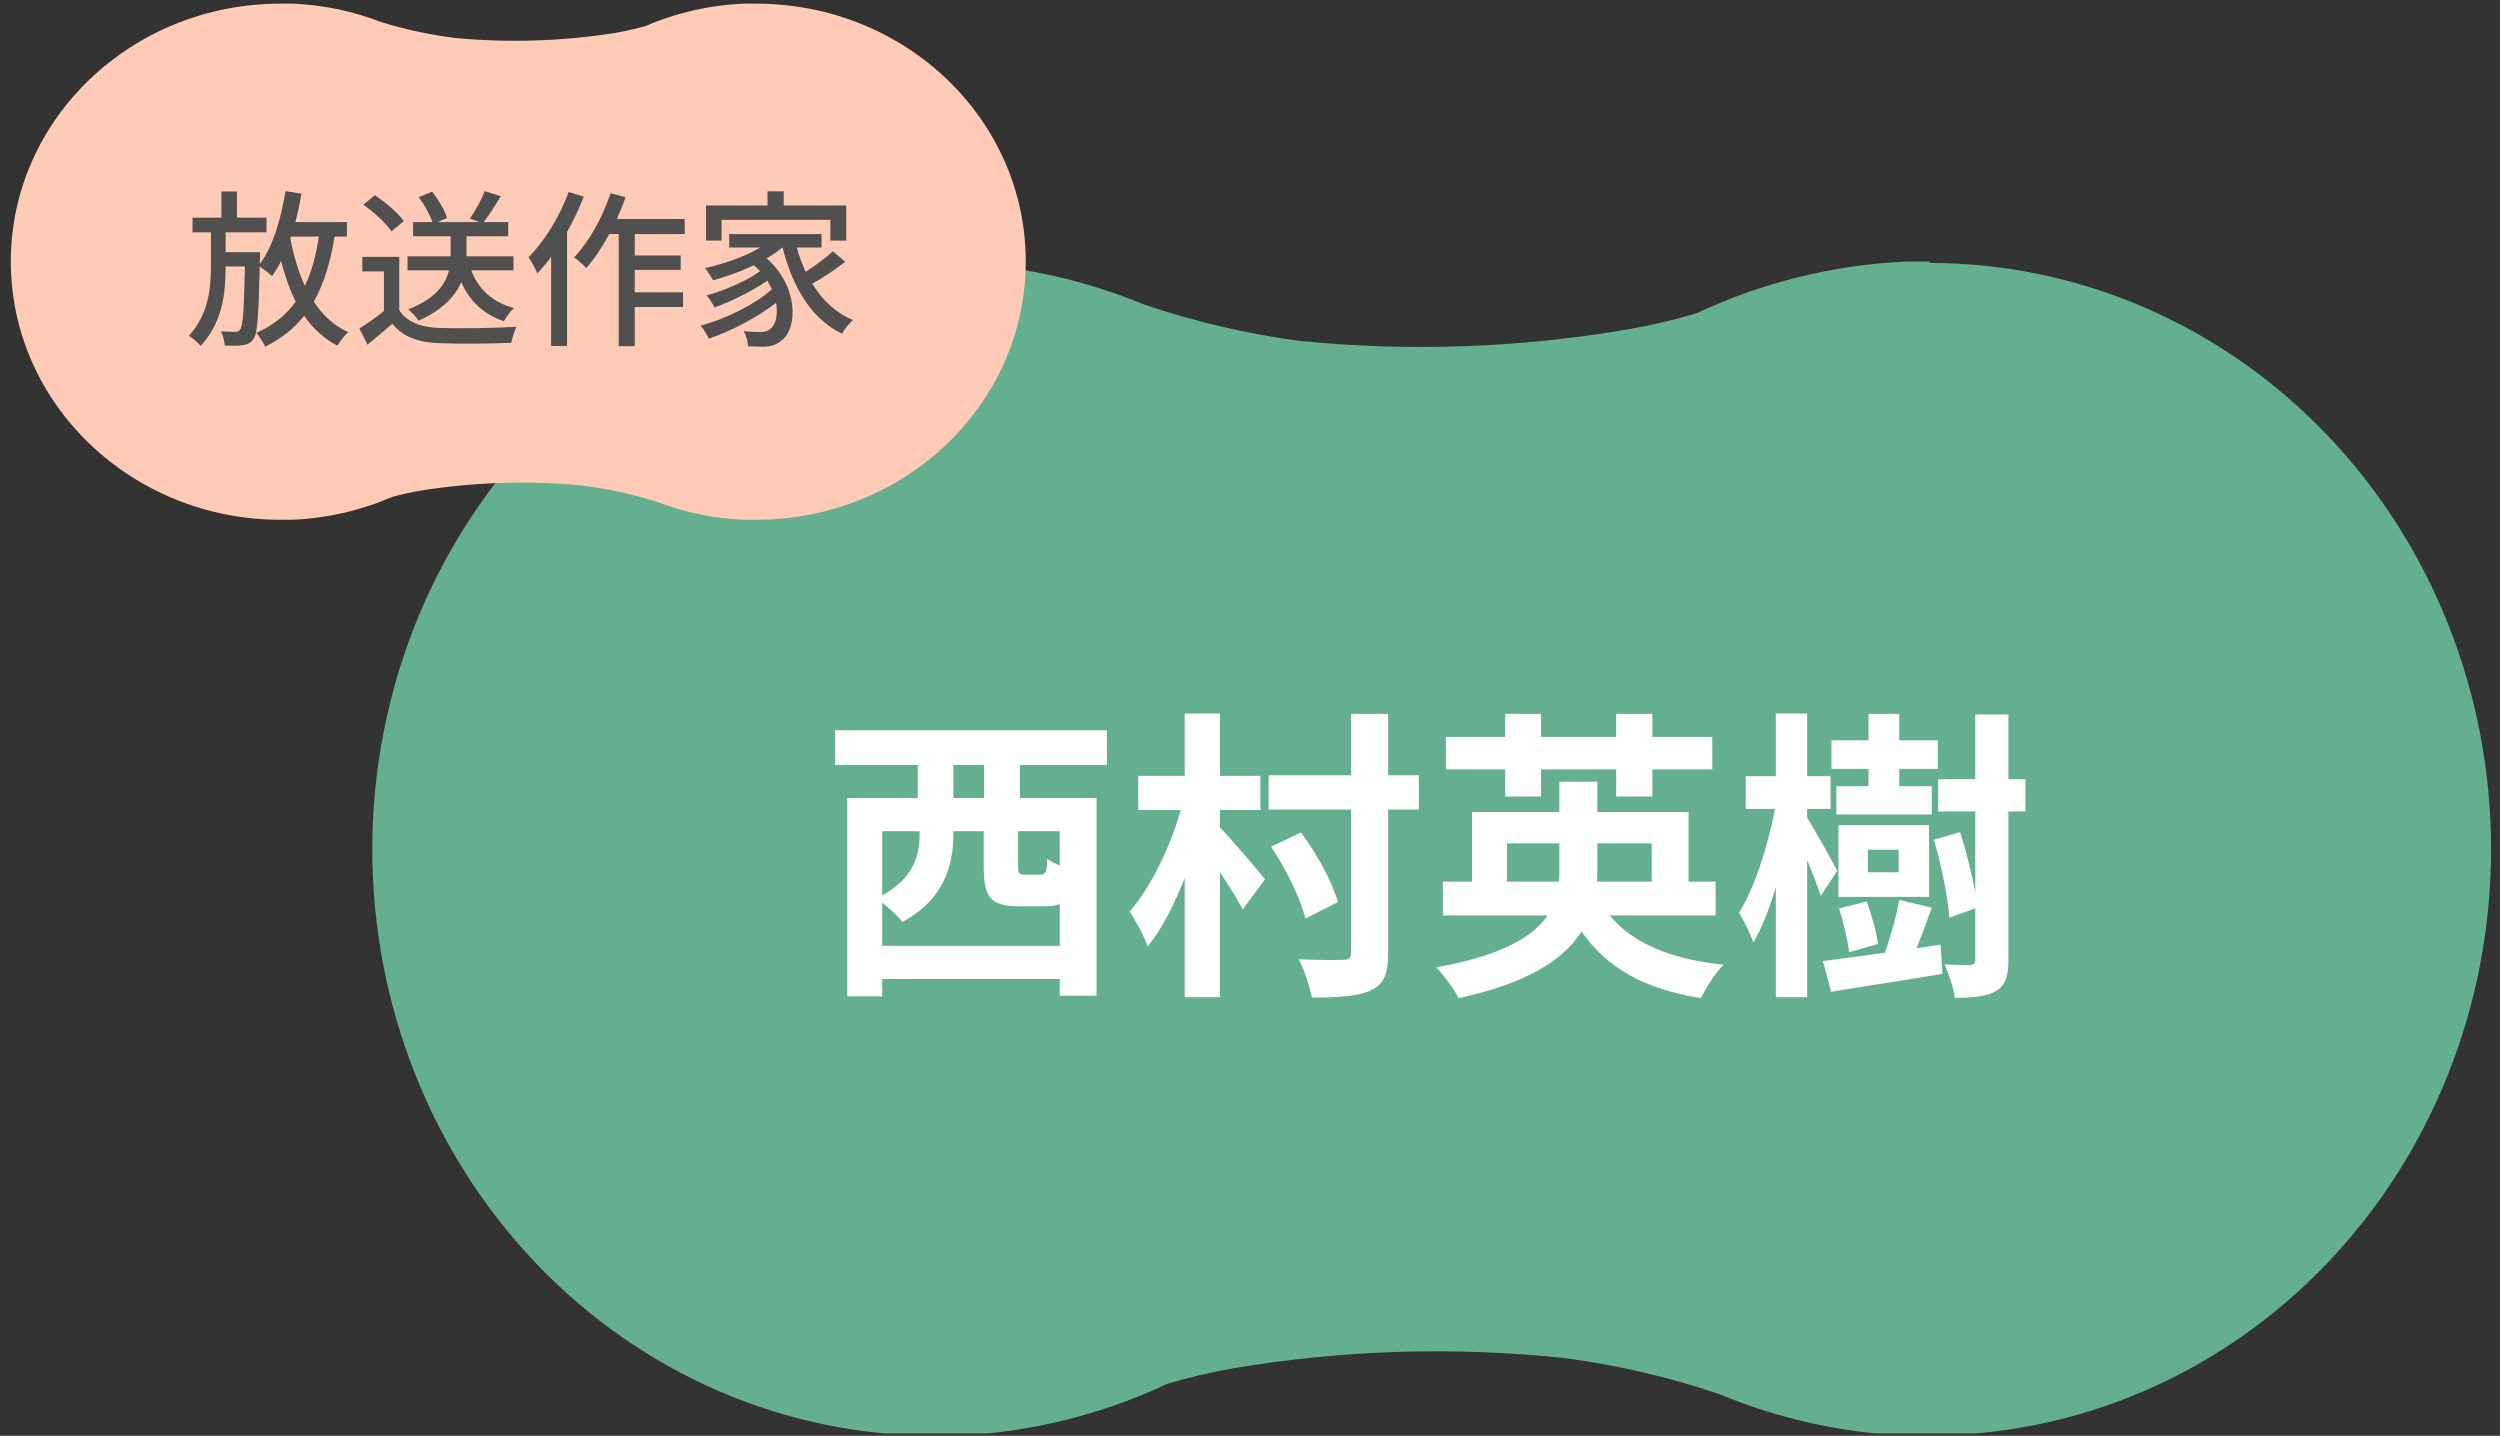
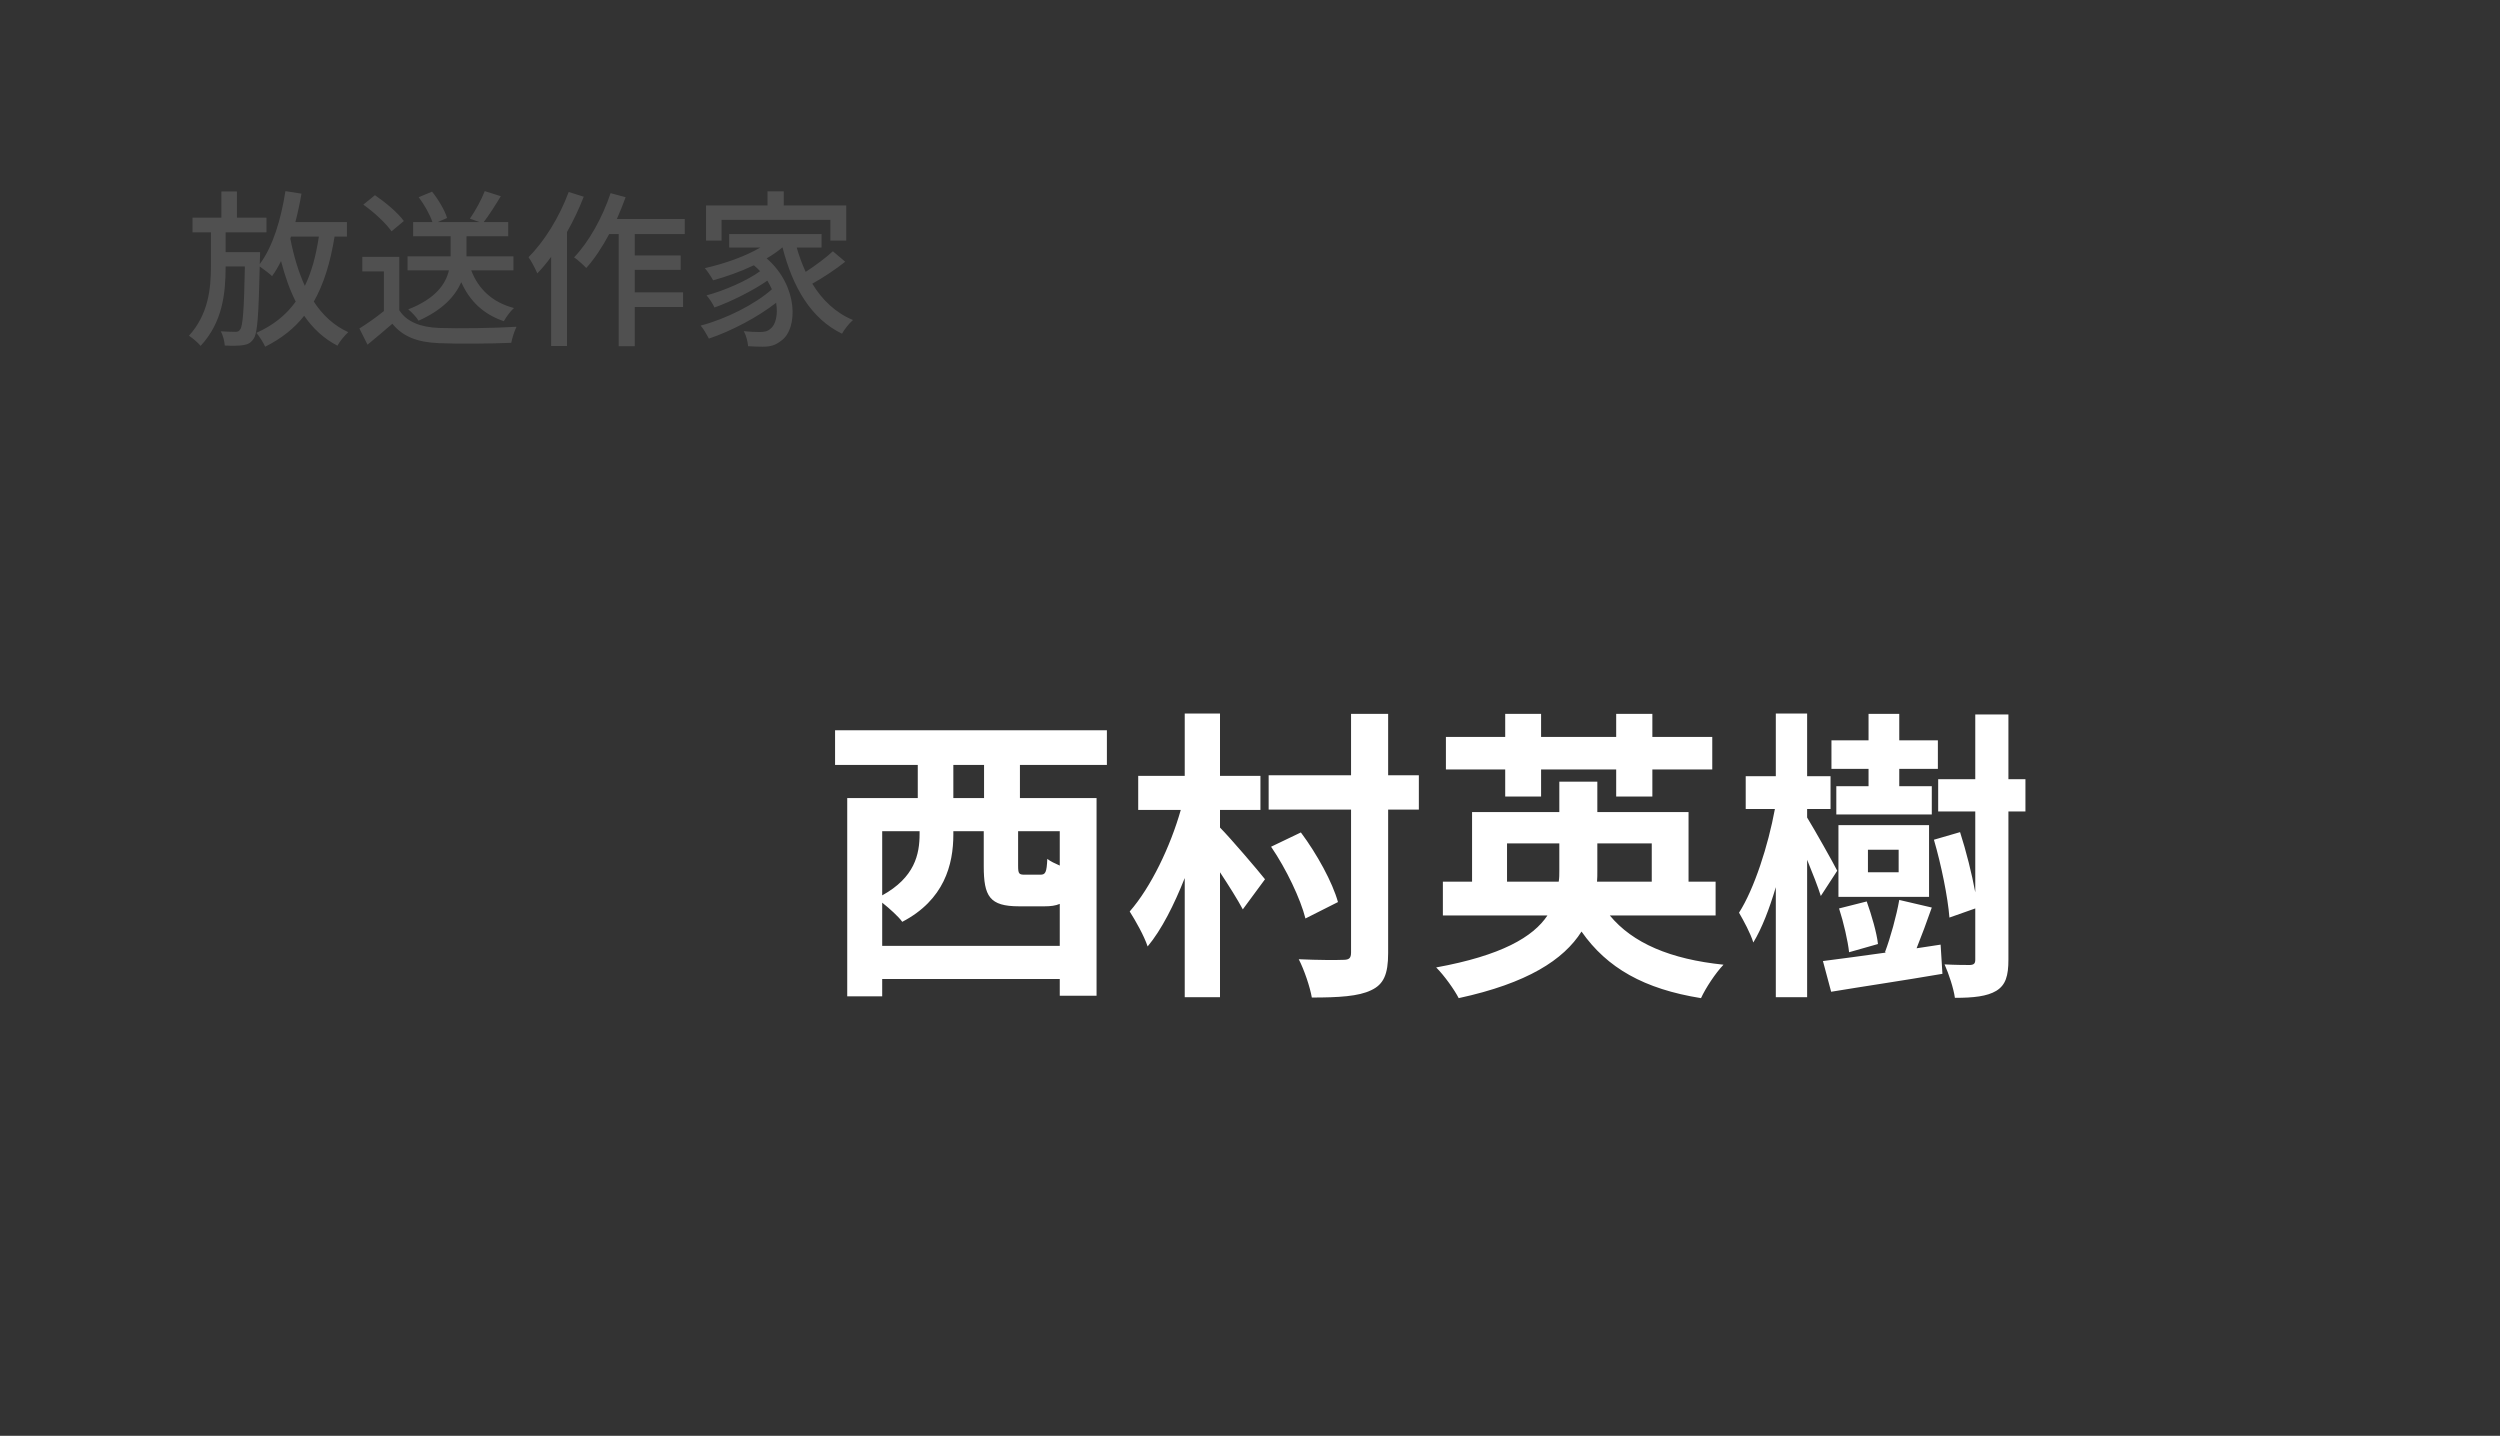
<svg xmlns="http://www.w3.org/2000/svg" width="148" height="85" viewBox="0 0 148 85" fill="none">
  <rect x="0" y="0" width="148" height="85" fill="#333333" stroke="none" />
  <g clip-path="url(#clip0_579_38039)">
-     <path d="M114.26 15.484H112.884C108.575 15.668 104.34 16.711 100.406 18.558C99.135 18.929 97.847 19.233 96.547 19.467C90.057 20.597 83.453 20.836 76.904 20.178C73.789 19.759 70.718 19.04 67.731 18.029C64.253 16.589 60.57 15.763 56.834 15.584C56.312 15.584 55.79 15.584 55.252 15.584C46.443 15.584 37.995 19.24 31.767 25.748C25.538 32.256 22.039 41.083 22.039 50.287C22.039 59.491 25.538 68.317 31.767 74.826C37.995 81.334 46.443 84.99 55.252 84.99C55.726 84.99 56.185 84.99 56.644 84.99C60.953 84.804 65.188 83.761 69.122 81.916C70.392 81.542 71.68 81.238 72.981 81.007C79.47 79.912 86.069 79.706 92.609 80.396C95.723 80.808 98.794 81.522 101.782 82.528C105.256 83.978 108.94 84.805 112.679 84.974C113.201 84.974 113.723 84.974 114.26 84.974C123.069 84.974 131.517 81.317 137.745 74.809C143.974 68.301 147.473 59.474 147.473 50.27C147.473 41.066 143.974 32.239 137.745 25.731C131.517 19.223 123.069 15.567 114.26 15.567V15.484Z" fill="#64AF8F" />
    <path d="M58.256 47.246H56.438V45.284H58.256V47.246ZM62.738 51.242C62.45 51.116 62.18 50.99 62 50.846C61.964 51.656 61.892 51.782 61.586 51.782H60.668C60.326 51.782 60.272 51.728 60.272 51.26V49.208H62.738V51.242ZM52.226 55.994V53.438C52.658 53.78 53.198 54.266 53.414 54.572C55.898 53.276 56.438 51.188 56.438 49.406V49.208H58.238V51.278C58.238 53.06 58.58 53.654 60.326 53.654H61.838C62.198 53.654 62.486 53.618 62.738 53.51V55.994H52.226ZM54.44 49.208V49.37C54.44 50.576 54.152 51.944 52.226 53.006V49.208H54.44ZM65.528 45.284V43.232H49.436V45.284H54.332V47.246H50.156V58.982H52.226V57.956H62.738V58.946H64.916V47.246H60.38V45.284H65.528ZM72.224 47.948H74.618V45.932H72.224V42.242H70.136V45.932H67.382V47.948H69.902C69.29 50.108 68.138 52.52 66.878 53.96C67.22 54.5 67.724 55.382 67.94 56.03C68.768 55.04 69.506 53.564 70.136 51.98V59.036H72.224V51.638C72.746 52.43 73.268 53.258 73.574 53.834L74.888 52.052C74.51 51.566 72.818 49.586 72.224 48.992V47.948ZM83.996 45.896H82.178V42.26H79.982V45.896H75.104V47.93H79.982V56.39C79.982 56.714 79.874 56.822 79.532 56.822C79.154 56.84 78.02 56.84 76.886 56.786C77.21 57.416 77.552 58.424 77.66 59.054C79.262 59.054 80.432 58.982 81.17 58.622C81.908 58.28 82.178 57.686 82.178 56.426V47.93H83.996V45.896ZM79.208 53.402C78.884 52.232 77.966 50.558 77.012 49.28L75.248 50.126C76.148 51.44 76.994 53.222 77.282 54.374L79.208 53.402ZM89.108 47.156H91.232V45.554H95.678V47.156H97.82V45.554H101.366V43.628H97.82V42.26H95.678V43.628H91.232V42.26H89.108V43.628H85.598V45.554H89.108V47.156ZM89.216 52.196V49.928H92.312V51.548C92.312 51.764 92.312 51.98 92.276 52.196H89.216ZM97.784 49.928V52.196H94.544C94.562 51.998 94.562 51.782 94.562 51.584V49.928H97.784ZM101.564 54.194V52.196H99.962V48.074H94.562V46.274H92.312V48.074H87.146V52.196H85.418V54.194H91.61C90.764 55.472 88.874 56.57 85.022 57.272C85.508 57.758 86.12 58.622 86.354 59.09C90.422 58.208 92.564 56.822 93.626 55.148C95.138 57.308 97.334 58.55 100.7 59.09C100.97 58.496 101.564 57.596 102.032 57.11C98.882 56.786 96.65 55.832 95.3 54.194H101.564ZM110.618 46.544H108.71V48.218H114.362V46.544H112.436V45.518H114.722V43.826H112.436V42.26H110.618V43.826H108.422V45.518H110.618V46.544ZM112.4 51.638H110.582V50.306H112.4V51.638ZM114.2 48.848H108.836V53.096H114.2V48.848ZM111.176 55.886C111.104 55.22 110.798 54.176 110.51 53.366L108.872 53.78C109.142 54.608 109.394 55.706 109.466 56.372L111.176 55.886ZM108.764 51.548C108.53 51.08 107.414 49.1 106.982 48.398V47.894H108.368V45.95H106.982V42.242H105.128V45.95H103.346V47.894H105.074C104.678 50.054 103.85 52.628 102.95 54.032C103.22 54.5 103.634 55.256 103.796 55.796C104.3 54.968 104.75 53.798 105.128 52.52V59.036H106.982V50.9C107.306 51.692 107.63 52.52 107.792 53.042L108.764 51.548ZM113.462 56.138C113.75 55.418 114.074 54.554 114.362 53.726L112.436 53.276C112.274 54.212 111.914 55.508 111.59 56.372L111.662 56.39C110.24 56.588 108.926 56.768 107.918 56.894L108.404 58.712C110.24 58.406 112.688 58.046 114.992 57.65L114.884 55.922L113.462 56.138ZM119.906 46.13H118.898V42.296H116.936V46.13H114.74V48.038H116.936V52.826C116.738 51.746 116.396 50.378 116.036 49.262L114.488 49.712C114.92 51.188 115.316 53.132 115.406 54.32L116.936 53.78V56.804C116.936 57.038 116.864 57.11 116.63 57.128C116.414 57.128 115.784 57.128 115.118 57.092C115.37 57.65 115.658 58.532 115.73 59.072C116.846 59.072 117.638 58.982 118.178 58.658C118.736 58.316 118.898 57.776 118.898 56.804V48.038H119.906V46.13Z" fill="white" />
-     <path d="M44.751 0.215H44.086C42.043 0.294 40.029 0.753 38.14 1.57C37.539 1.719 36.938 1.867 36.305 1.967C33.206 2.447 30.063 2.542 26.942 2.247C25.459 2.063 23.994 1.748 22.561 1.305C20.892 0.661 19.136 0.293 17.358 0.215H16.614C7.789 0.215 0.641 7.056 0.641 15.484C0.641 23.912 7.789 30.77 16.614 30.77H17.279C19.322 30.691 21.336 30.232 23.225 29.415C23.83 29.248 24.442 29.116 25.06 29.018C28.159 28.538 31.302 28.443 34.423 28.738C35.906 28.922 37.371 29.237 38.804 29.68C40.473 30.325 42.229 30.694 44.007 30.77H44.751C53.576 30.77 60.724 23.929 60.724 15.484C60.724 7.04 53.576 0.215 44.751 0.215Z" fill="#FFCBB7" />
    <path d="M17.227 14.005H18.877C18.707 15.135 18.447 16.105 18.047 16.925C17.667 16.095 17.387 15.145 17.187 14.125L17.227 14.005ZM20.537 14.005V13.145H17.487C17.627 12.605 17.747 12.045 17.847 11.465L16.897 11.315C16.637 12.985 16.157 14.595 15.377 15.635L15.387 15.325C15.397 15.205 15.397 14.925 15.397 14.925H13.357V13.755H15.777V12.885H14.027V11.335H13.107V12.885H11.397V13.755H12.487V15.755C12.487 17.095 12.337 18.605 11.187 19.875C11.417 20.025 11.717 20.285 11.877 20.475C13.167 19.085 13.357 17.405 13.357 15.775H14.497C14.447 18.365 14.377 19.295 14.217 19.505C14.147 19.615 14.067 19.645 13.927 19.645C13.767 19.645 13.437 19.635 13.067 19.615C13.207 19.845 13.287 20.205 13.307 20.455C13.727 20.475 14.137 20.475 14.377 20.435C14.657 20.395 14.837 20.315 15.007 20.065C15.247 19.745 15.307 18.675 15.377 15.775C15.607 15.935 15.957 16.205 16.107 16.345C16.297 16.085 16.477 15.785 16.637 15.455C16.867 16.335 17.147 17.145 17.507 17.855C16.937 18.645 16.187 19.255 15.177 19.705C15.347 19.895 15.617 20.325 15.697 20.525C16.657 20.045 17.417 19.445 18.007 18.695C18.527 19.445 19.167 20.045 19.977 20.465C20.107 20.215 20.407 19.855 20.617 19.665C19.767 19.275 19.097 18.655 18.577 17.855C19.167 16.815 19.557 15.545 19.807 14.005H20.537ZM30.397 16.005V15.175H27.617V15.065V13.985H30.087V13.145H28.637C28.947 12.745 29.317 12.165 29.647 11.615L28.697 11.315C28.507 11.815 28.127 12.505 27.817 12.945L28.387 13.145H25.917L26.467 12.905C26.337 12.465 25.957 11.815 25.577 11.345L24.787 11.675C25.127 12.125 25.457 12.715 25.597 13.145H24.457V13.985H26.677V15.055V15.175H24.127V16.005H26.577C26.387 16.805 25.807 17.675 24.167 18.315C24.377 18.475 24.667 18.795 24.777 18.985C26.217 18.345 26.947 17.525 27.307 16.705C27.807 17.825 28.617 18.605 29.827 19.015C29.957 18.785 30.217 18.415 30.427 18.235C29.157 17.905 28.317 17.115 27.897 16.005H30.397ZM23.907 13.085C23.567 12.605 22.827 11.985 22.197 11.555L21.507 12.115C22.137 12.555 22.857 13.225 23.177 13.695L23.907 13.085ZM23.637 15.205H21.447V16.065H22.727V18.415C22.257 18.795 21.727 19.165 21.277 19.445L21.757 20.405C22.277 19.975 22.757 19.575 23.227 19.165C23.857 19.935 24.717 20.265 25.987 20.315C27.127 20.365 29.137 20.345 30.267 20.295C30.317 20.005 30.467 19.565 30.577 19.345C29.327 19.425 27.107 19.455 25.997 19.415C24.897 19.375 24.077 19.055 23.637 18.365V15.205ZM33.667 11.365C33.127 12.825 32.237 14.285 31.287 15.225C31.447 15.435 31.717 15.955 31.807 16.185C32.087 15.895 32.367 15.565 32.627 15.205V20.485H33.567V13.735C33.947 13.065 34.287 12.345 34.557 11.645L33.667 11.365ZM40.537 13.855V12.965H36.517C36.707 12.545 36.877 12.105 37.037 11.675L36.147 11.435C35.667 12.875 34.867 14.315 33.987 15.235C34.197 15.375 34.557 15.705 34.707 15.865C35.187 15.335 35.647 14.635 36.067 13.855H36.627V20.495H37.577V18.175H40.437V17.305H37.577V15.975H40.297V15.125H37.577V13.855H40.537ZM42.717 13.015H49.157V14.245H50.097V12.165H46.397V11.325H45.437V12.165H41.797V14.245H42.717V13.015ZM49.307 14.875C48.897 15.255 48.267 15.725 47.697 16.095C47.487 15.645 47.307 15.155 47.167 14.655H48.637V13.855H43.167V14.655H45.007C44.097 15.195 42.867 15.615 41.727 15.875C41.877 16.035 42.127 16.425 42.217 16.595C43.007 16.375 43.857 16.075 44.627 15.705C44.767 15.815 44.887 15.935 44.997 16.055C44.237 16.615 42.857 17.215 41.827 17.485C41.997 17.675 42.197 17.985 42.297 18.205C43.297 17.845 44.577 17.205 45.427 16.615C45.527 16.785 45.617 16.955 45.697 17.125C44.707 18.015 42.947 18.895 41.477 19.275C41.657 19.475 41.847 19.825 41.967 20.045C43.287 19.605 44.857 18.775 45.947 17.925C46.067 18.635 45.917 19.235 45.617 19.455C45.427 19.635 45.217 19.655 44.957 19.655C44.717 19.655 44.387 19.645 44.027 19.605C44.187 19.875 44.267 20.245 44.287 20.495C44.597 20.515 44.897 20.525 45.147 20.525C45.627 20.525 45.917 20.435 46.267 20.155C47.237 19.455 47.277 16.945 45.387 15.295C45.717 15.105 46.037 14.885 46.307 14.655H46.327C46.927 16.995 48.007 18.865 49.847 19.755C49.987 19.495 50.277 19.135 50.497 18.945C49.477 18.525 48.677 17.765 48.087 16.795C48.717 16.445 49.457 15.955 50.037 15.495L49.307 14.875Z" fill="#505050" />
  </g>
  <defs>
    <clipPath id="clip0_579_38039">
      <rect width="147.086" height="84.643" fill="white" transform="translate(0.641 0.215)" />
    </clipPath>
  </defs>
</svg>